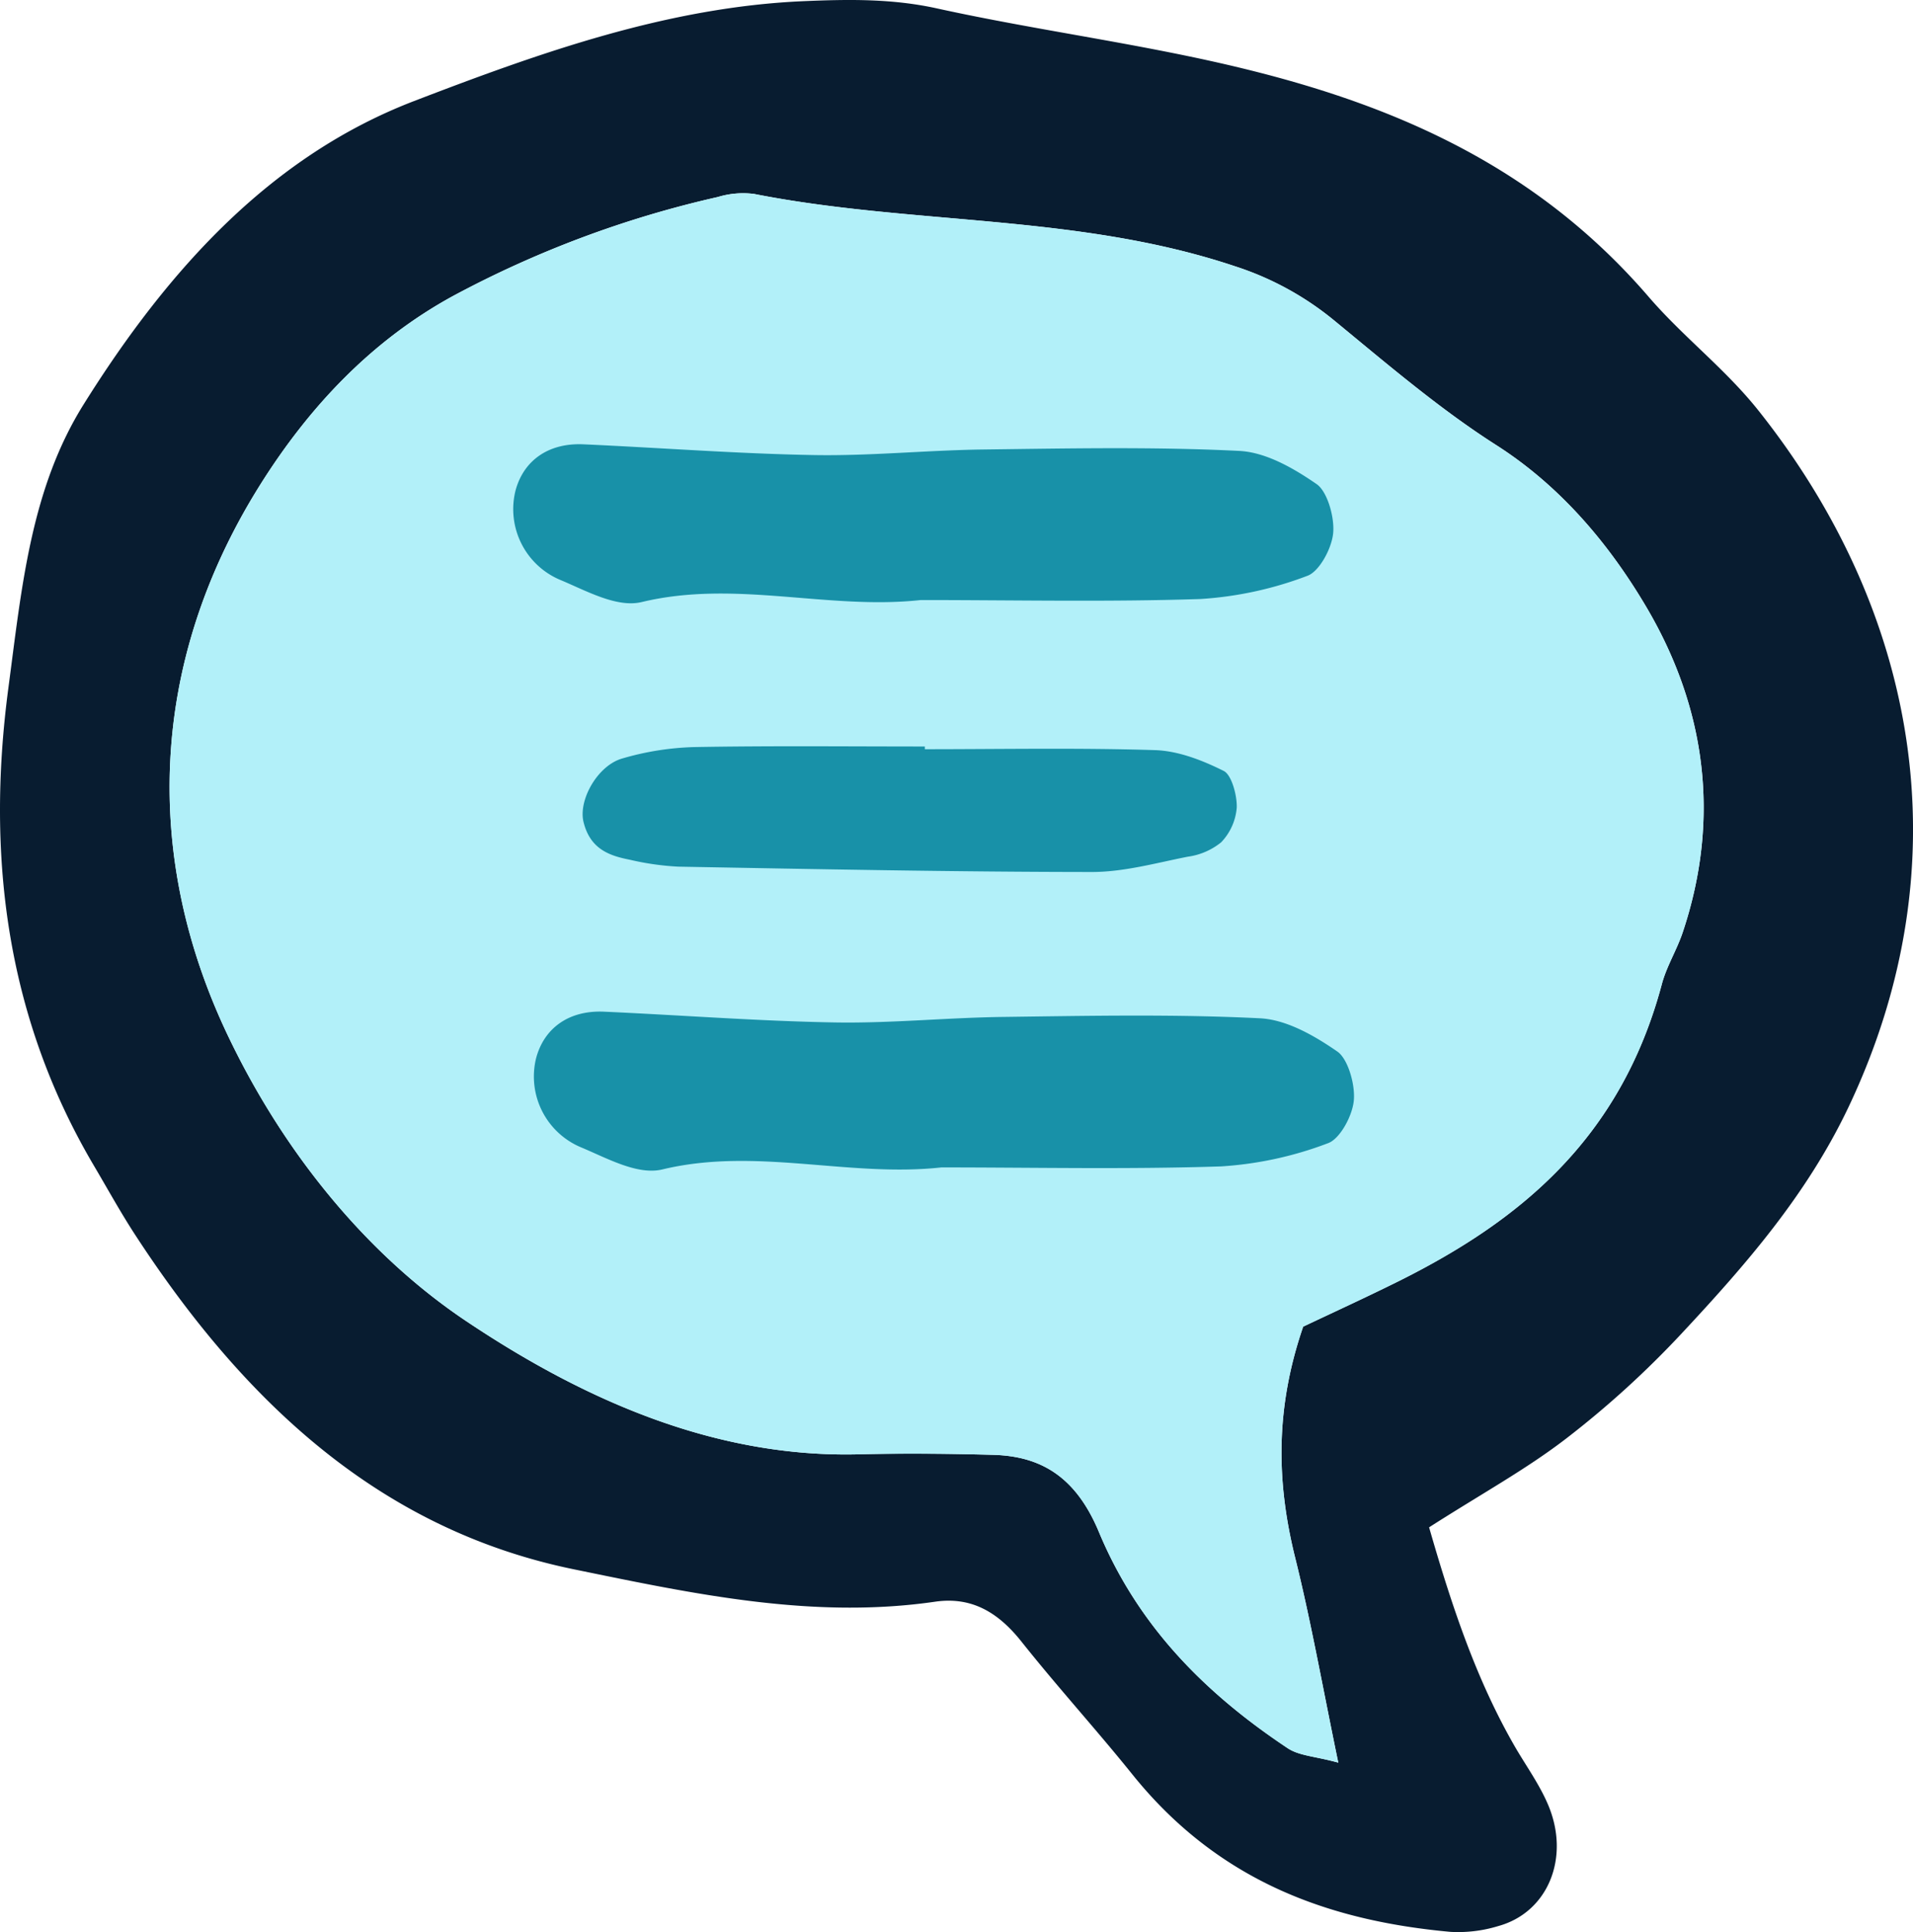
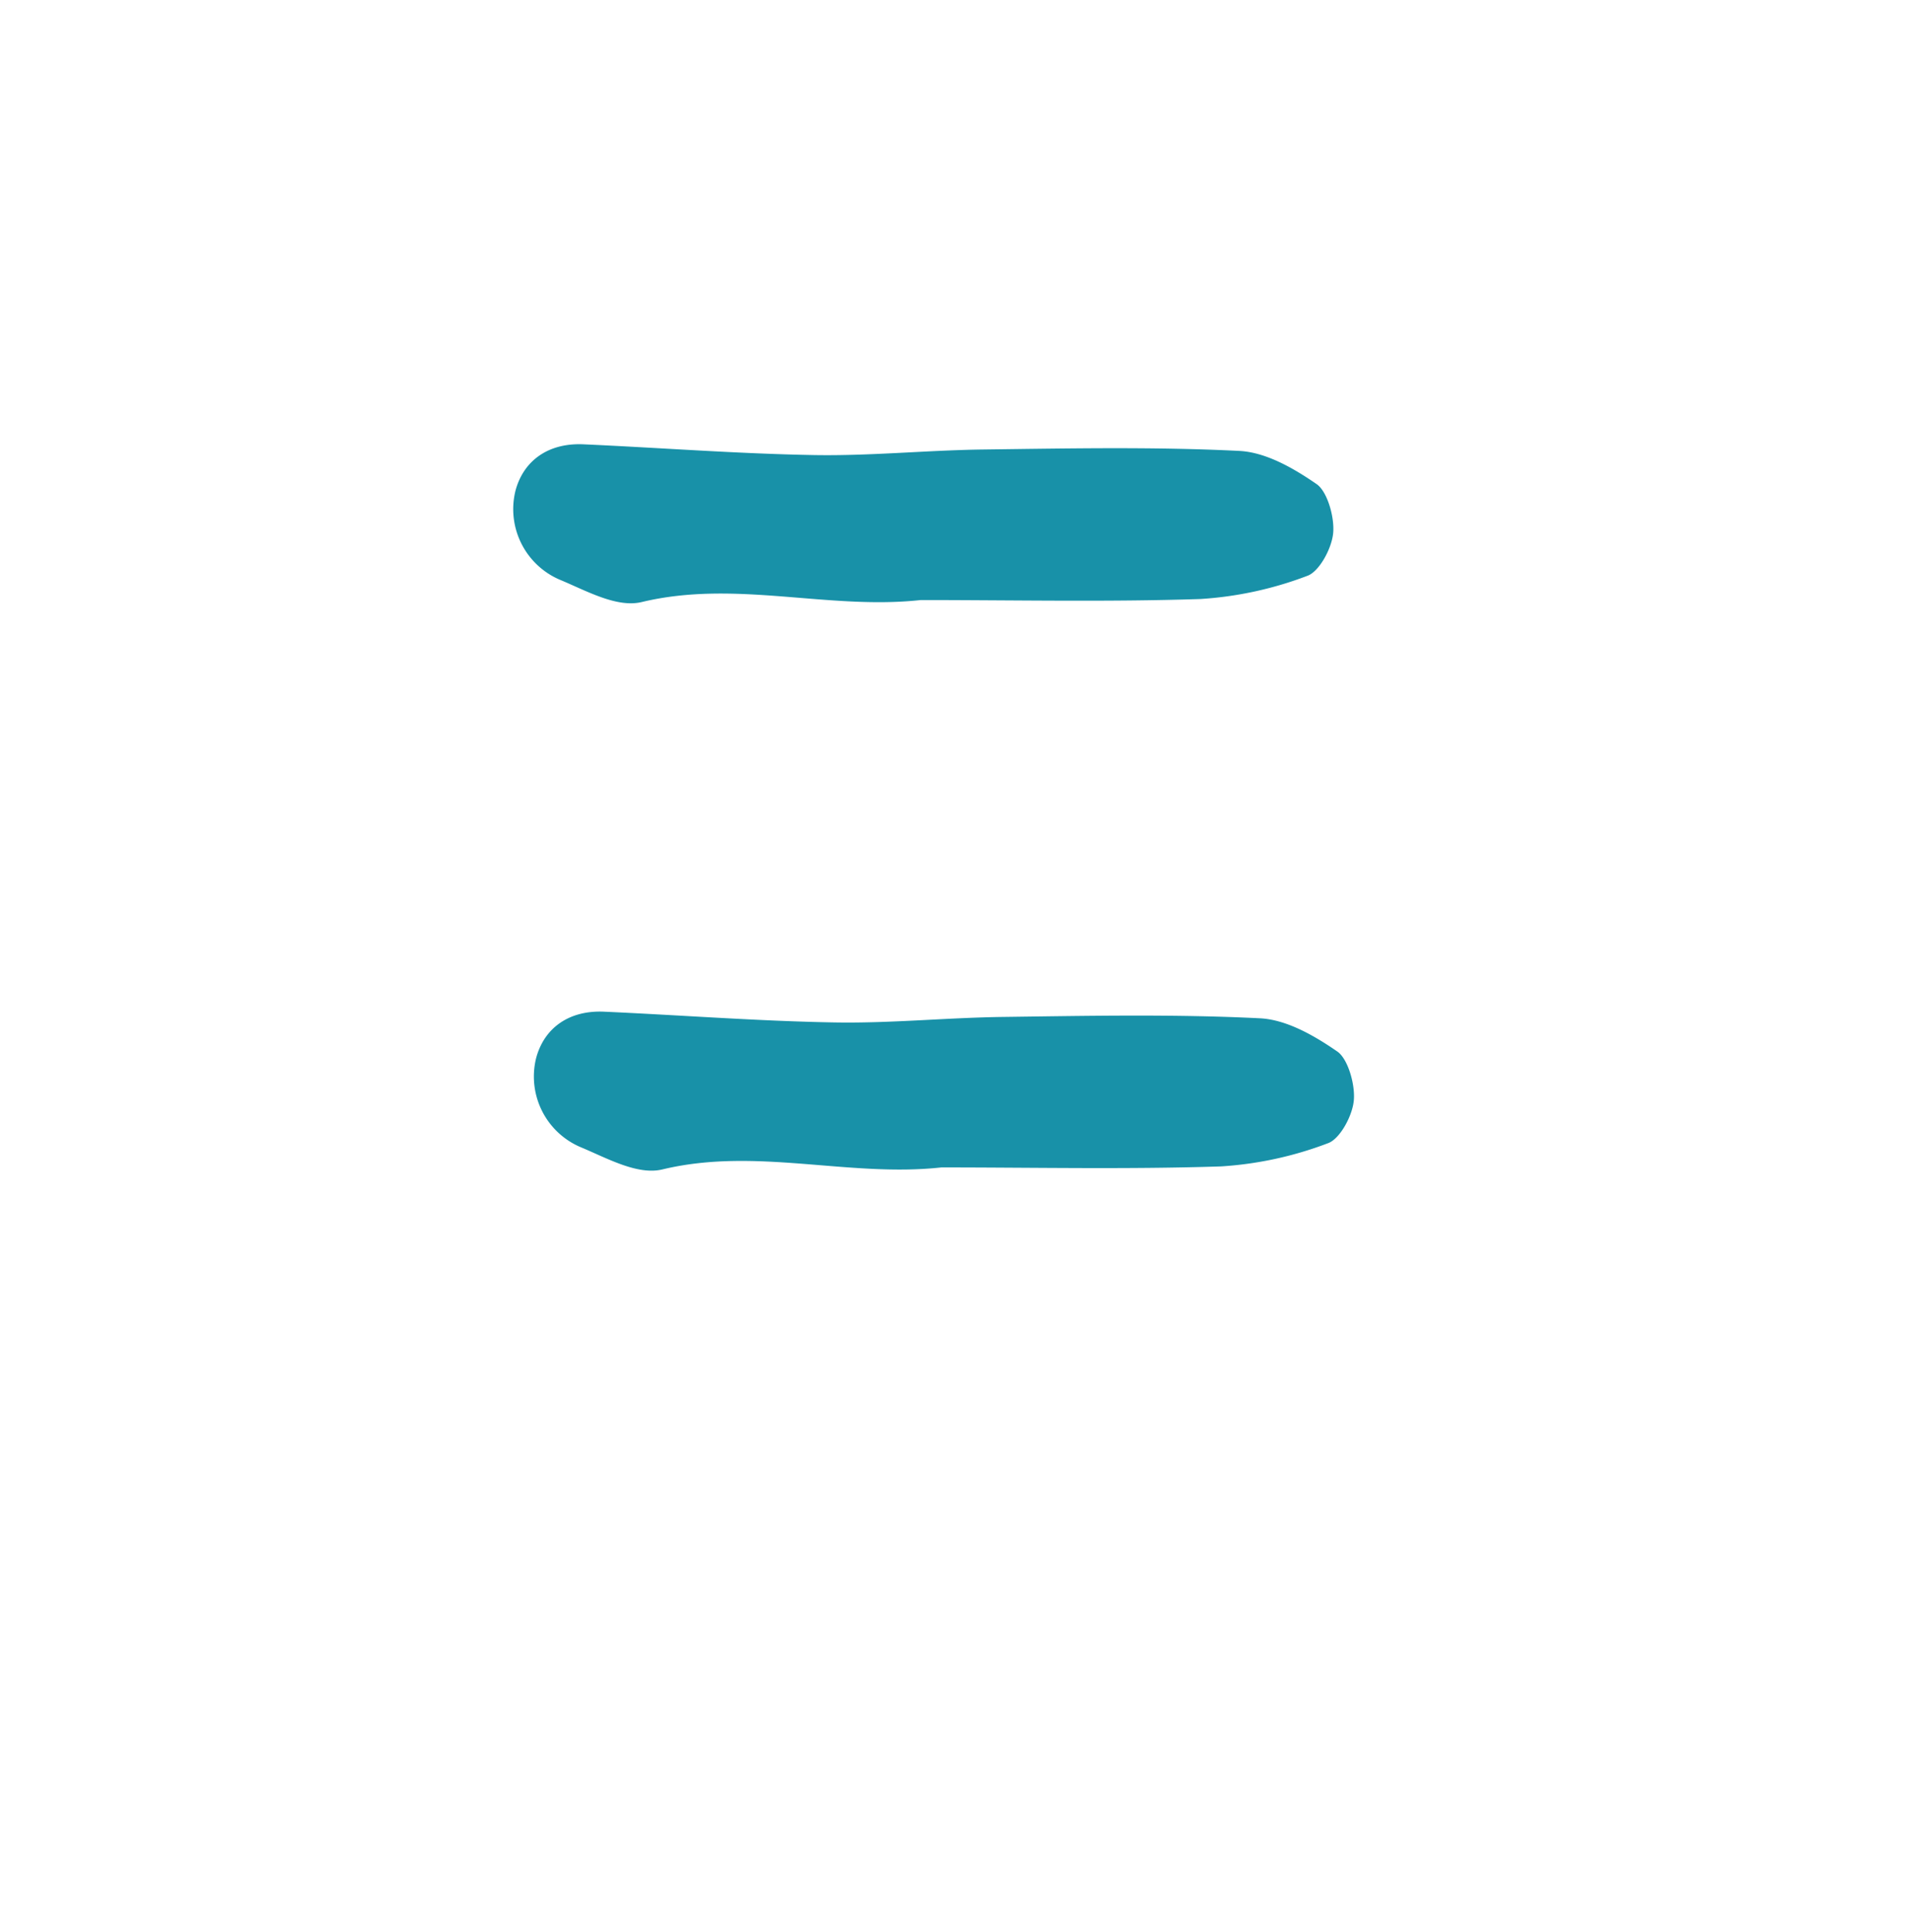
<svg xmlns="http://www.w3.org/2000/svg" width="297.109" height="299.992" viewBox="0 0 297.109 299.992">
  <defs>
    <clipPath id="clip-path">
      <rect id="Rectangle_2" data-name="Rectangle 2" width="297.109" height="299.992" fill="none" />
    </clipPath>
  </defs>
  <g id="Group_5" data-name="Group 5" transform="translate(0 0)">
    <g id="Group_4" data-name="Group 4" transform="translate(0 0)" clip-path="url(#clip-path)">
-       <path id="Path_7" data-name="Path 7" d="M221.952,237.132c3.764,13.1,7.536,23.948,13.212,33.848,1.754,3.064,3.855,5.917,5.255,9.192,3.516,8.236-.015,16.751-7.717,18.866a21.219,21.219,0,0,1-7.461.9c-18.716-1.716-35.926-7.739-49.356-24.422-5.631-7-11.631-13.581-17.233-20.628-3.719-4.69-7.867-7-13.4-6.211-19.009,2.763-37.431-1.189-56.169-5.036-29.346-6.038-50.553-25.055-67.989-51.765-2.311-3.523-4.366-7.272-6.527-10.924-13.3-22.54-16.834-47.354-13.258-74.208C3.364,91.307,4.742,75.949,13,62.767c13.37-21.373,29.353-38.621,51.223-47.045C84,8.126,103.808,1.071,124.91.176c6.979-.294,13.672-.391,20.575,1.122,16.1,3.538,32.447,5.579,48.453,9.554,23.037,5.714,44.771,15.11,62.094,35.21,5.368,6.234,11.872,11.165,17.022,17.616,24.52,30.784,32.237,69.871,14.033,108.221-6.5,13.687-16.111,24.633-25.89,35.112a148.463,148.463,0,0,1-17.925,16.314c-6.264,4.818-13.114,8.552-21.32,13.807M202.4,205.965c4.592-2.176,9.787-4.555,14.914-7.1,18.542-9.26,34.322-21.908,40.781-46.044.738-2.8,2.3-5.27,3.23-8.018,6.045-18,3.44-35.12-5.556-50.433-6.045-10.269-13.687-19.085-23.436-25.3-8.808-5.624-17-12.648-25.25-19.423a46.915,46.915,0,0,0-15.222-8.289c-24.467-8.2-49.959-6.377-74.742-11.247a13.426,13.426,0,0,0-5.624.474A162.4,162.4,0,0,0,70.262,46.009C57.915,52.792,48.1,62.925,40.178,75.633c-17.135,27.546-18.008,57.8-4.54,85.658,8.74,18.113,21.6,33.69,36.829,43.868,18.5,12.377,38.824,21.215,60.98,20.635,6.926-.173,13.852-.105,20.778.083,7.408.2,12.859,3.365,16.45,11.985,6.294,15.087,17.059,25.4,29.308,33.554,1.807,1.2,4.178,1.235,7.867,2.251-2.477-11.948-4.246-21.96-6.678-31.747-2.936-11.774-3.147-23.225,1.227-35.956" transform="translate(0.001 0)" fill="#081c30" fill-rule="evenodd" />
-       <path id="Path_8" data-name="Path 8" d="M179.563,179.977c-4.382,12.731-4.163,24.181-1.235,35.963,2.439,9.779,4.2,19.792,6.678,31.74-3.681-1.009-6.06-1.046-7.867-2.243-12.249-8.153-23.007-18.475-29.3-33.554-3.6-8.628-9.042-11.8-16.457-11.993-6.926-.188-13.852-.248-20.778-.083-22.156.58-42.475-8.259-60.973-20.635-15.238-10.178-28.1-25.755-36.837-43.868C-.675,107.441.2,77.192,17.341,49.653,25.253,36.937,35.07,26.8,47.424,20.021A162.741,162.741,0,0,1,88.65,4.6a13.551,13.551,0,0,1,5.624-.474c24.784,4.871,50.275,3.049,74.742,11.247a46.829,46.829,0,0,1,15.23,8.3c8.244,6.768,16.435,13.8,25.243,19.423,9.749,6.211,17.4,15.034,23.436,25.3,9,15.313,11.6,32.44,5.564,50.433-.926,2.748-2.492,5.225-3.237,8.018-6.452,24.144-22.231,36.784-40.774,46.044-5.134,2.552-10.321,4.924-14.914,7.1" transform="translate(22.838 25.987)" fill="#b2f0f9" fill-rule="evenodd" />
      <path id="Path_9" data-name="Path 9" d="M73.886,34.684c-14.424,1.573-28.751-3.192-43.318.309-3.885.934-8.59-1.747-12.7-3.456a11.914,11.914,0,0,1-6.9-13.867c1.265-4.675,5.127-7.4,10.51-7.167,11.955.535,23.9,1.461,35.865,1.671,8.786.151,17.579-.76,26.372-.866,13.2-.166,26.417-.437,39.6.218,4.126.188,8.424,2.635,12.091,5.172,1.641,1.144,2.793,5.149,2.545,7.626-.248,2.439-2.2,5.97-4.013,6.6a56.446,56.446,0,0,1-16.615,3.6c-14.462.474-28.954.158-43.439.158" transform="translate(69.101 58.48)" fill="#1891a8" fill-rule="evenodd" />
-       <path id="Path_10" data-name="Path 10" d="M65.167,17.177c11.925,0,23.85-.233,35.767.143,3.606.12,7.318,1.566,10.668,3.237,1.189.595,2.07,3.742,2.01,5.676a8.769,8.769,0,0,1-2.424,5.4,10.48,10.48,0,0,1-5.2,2.236c-4.954.979-9.953,2.386-14.929,2.371-21.4-.015-42.791-.444-64.18-.828a42.528,42.528,0,0,1-7.506-1.069c-3.154-.617-6.173-1.626-7.212-5.865-.836-3.4,2.183-8.778,6.023-9.862a43.768,43.768,0,0,1,11.112-1.769c11.955-.218,23.918-.09,35.873-.09Z" transform="translate(78.468 99.145)" fill="#1891a8" fill-rule="evenodd" />
      <path id="Path_11" data-name="Path 11" d="M74.312,46.385c-14.424,1.573-28.751-3.192-43.318.309-3.885.934-8.59-1.747-12.7-3.456a11.914,11.914,0,0,1-6.9-13.867c1.272-4.675,5.127-7.4,10.51-7.167,11.955.535,23.9,1.461,35.865,1.671,8.786.151,17.579-.76,26.372-.858,13.2-.173,26.417-.444,39.6.211,4.126.188,8.424,2.635,12.091,5.172,1.641,1.144,2.793,5.149,2.545,7.626-.241,2.439-2.2,5.97-4.013,6.6a56.449,56.449,0,0,1-16.608,3.6c-14.47.474-28.962.158-43.446.158" transform="translate(71.882 134.869)" fill="#1891a8" fill-rule="evenodd" />
    </g>
  </g>
</svg>